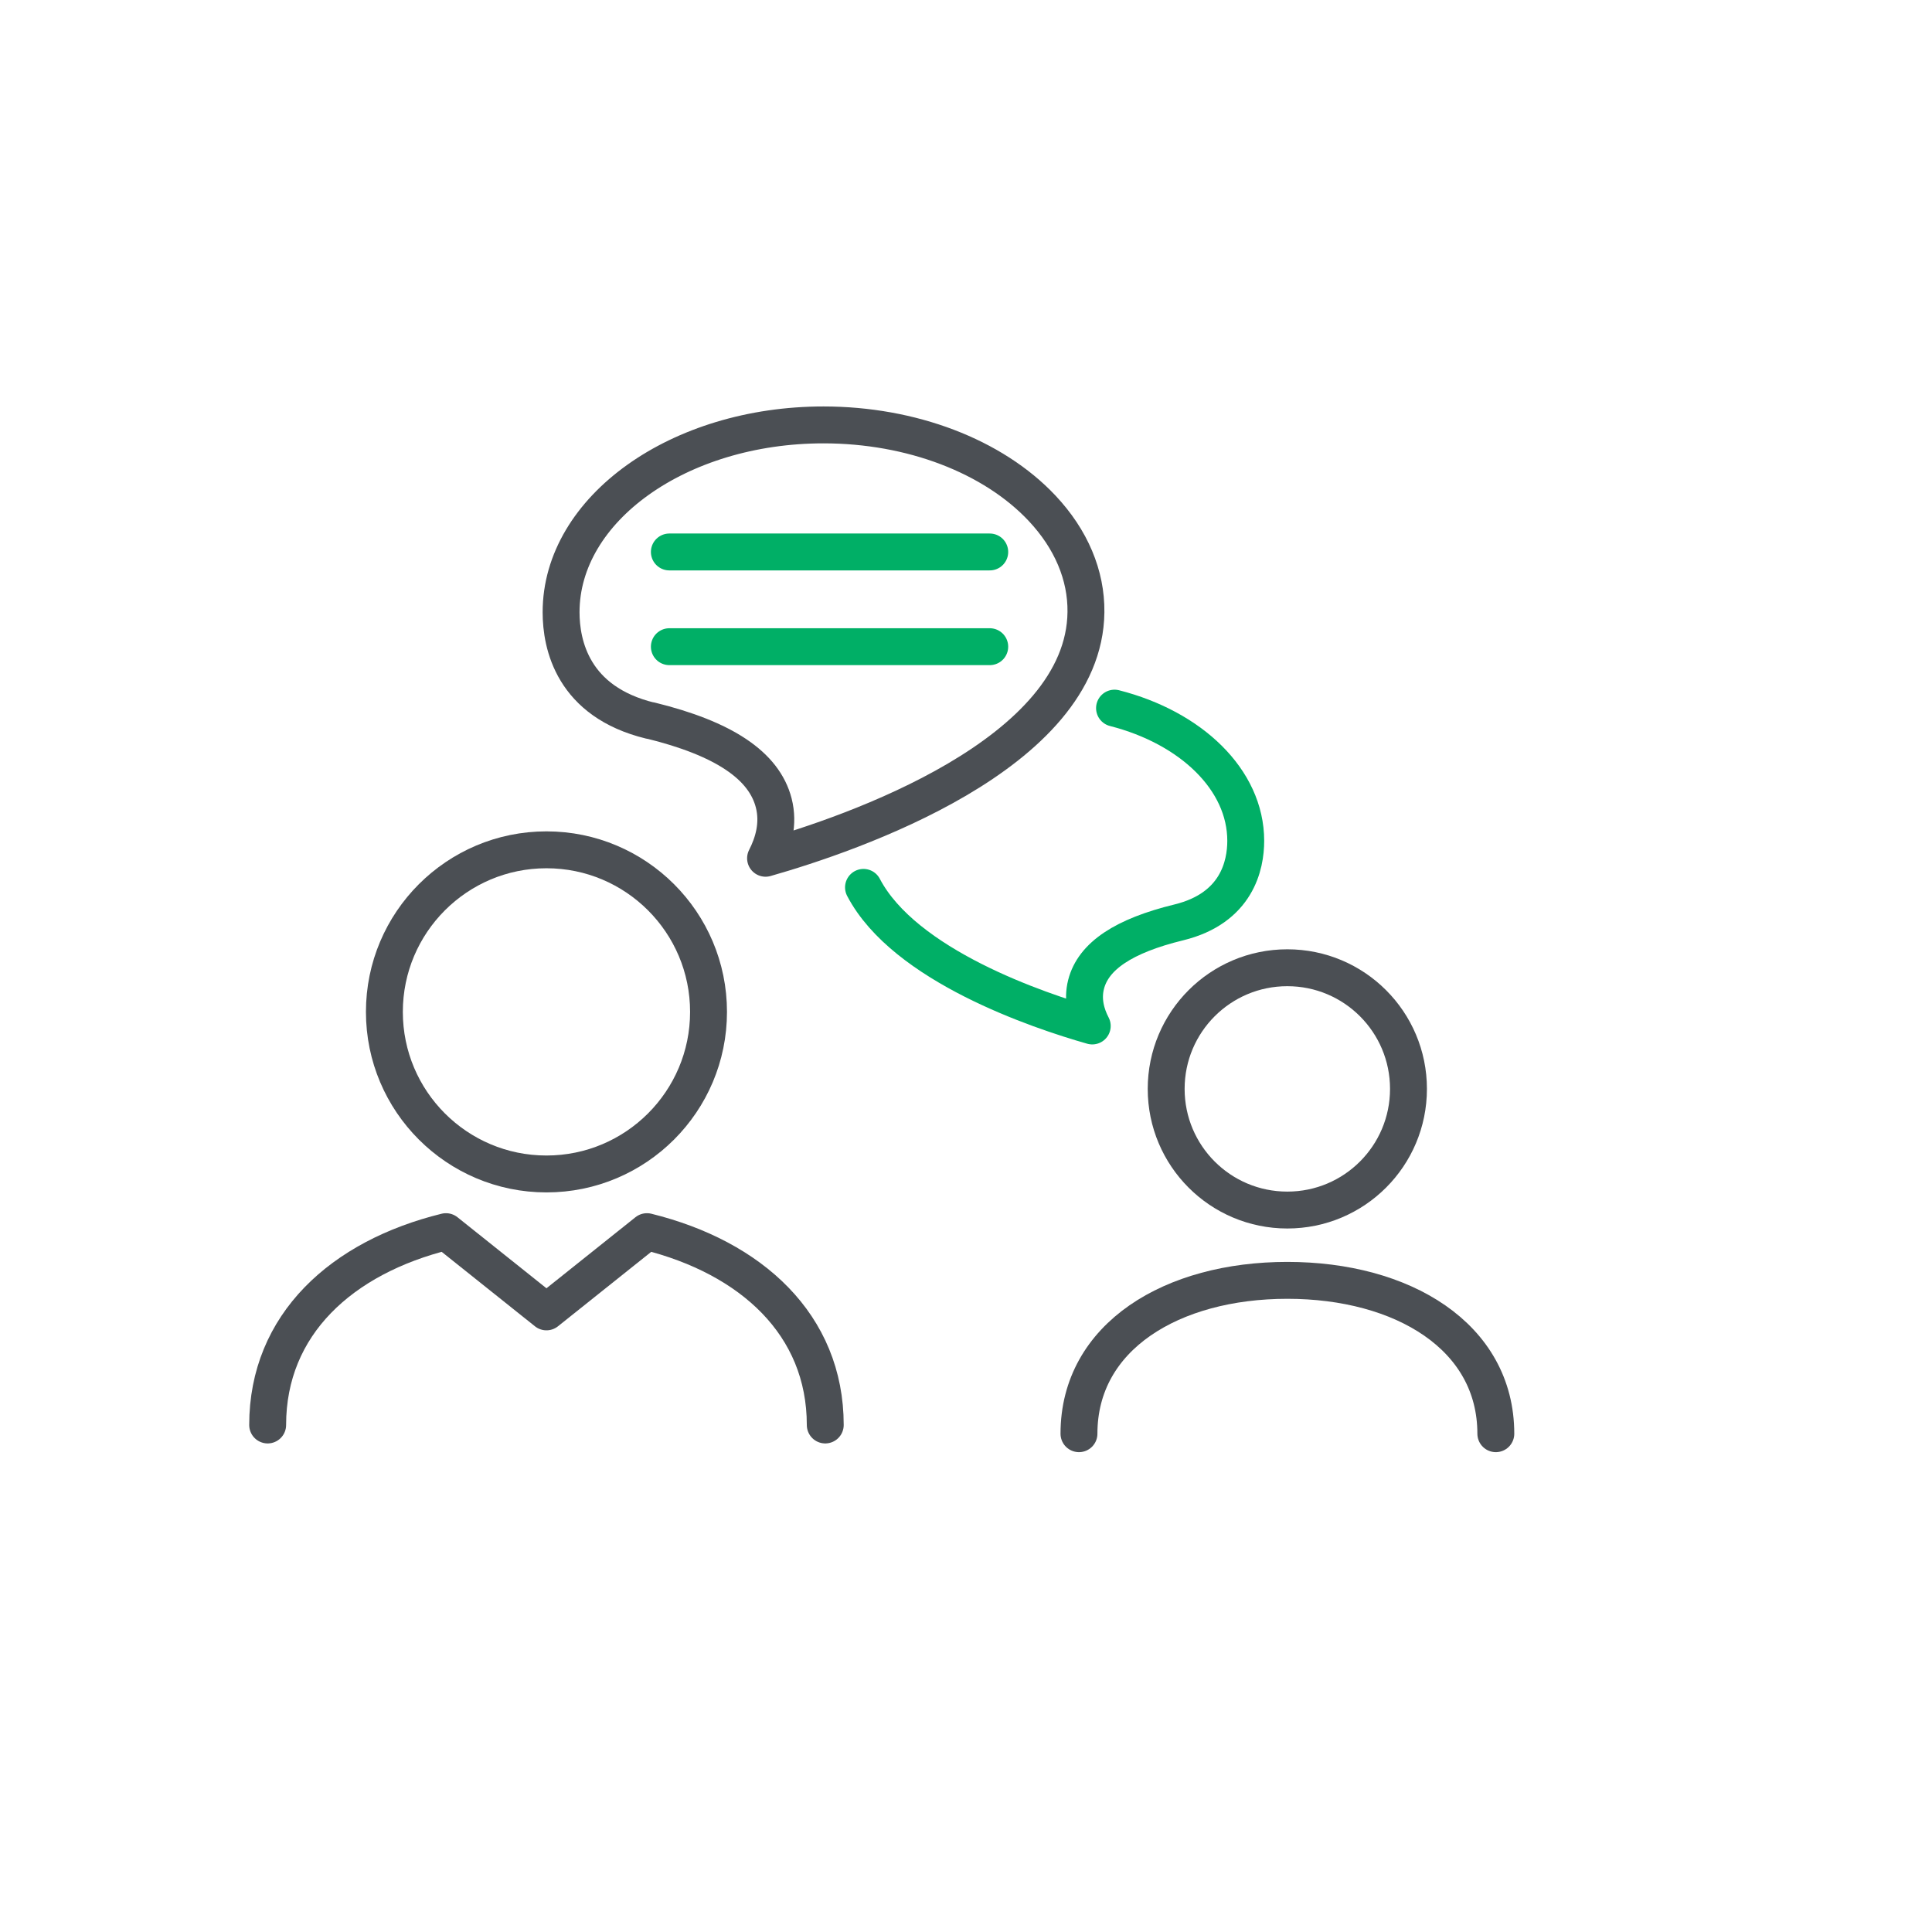
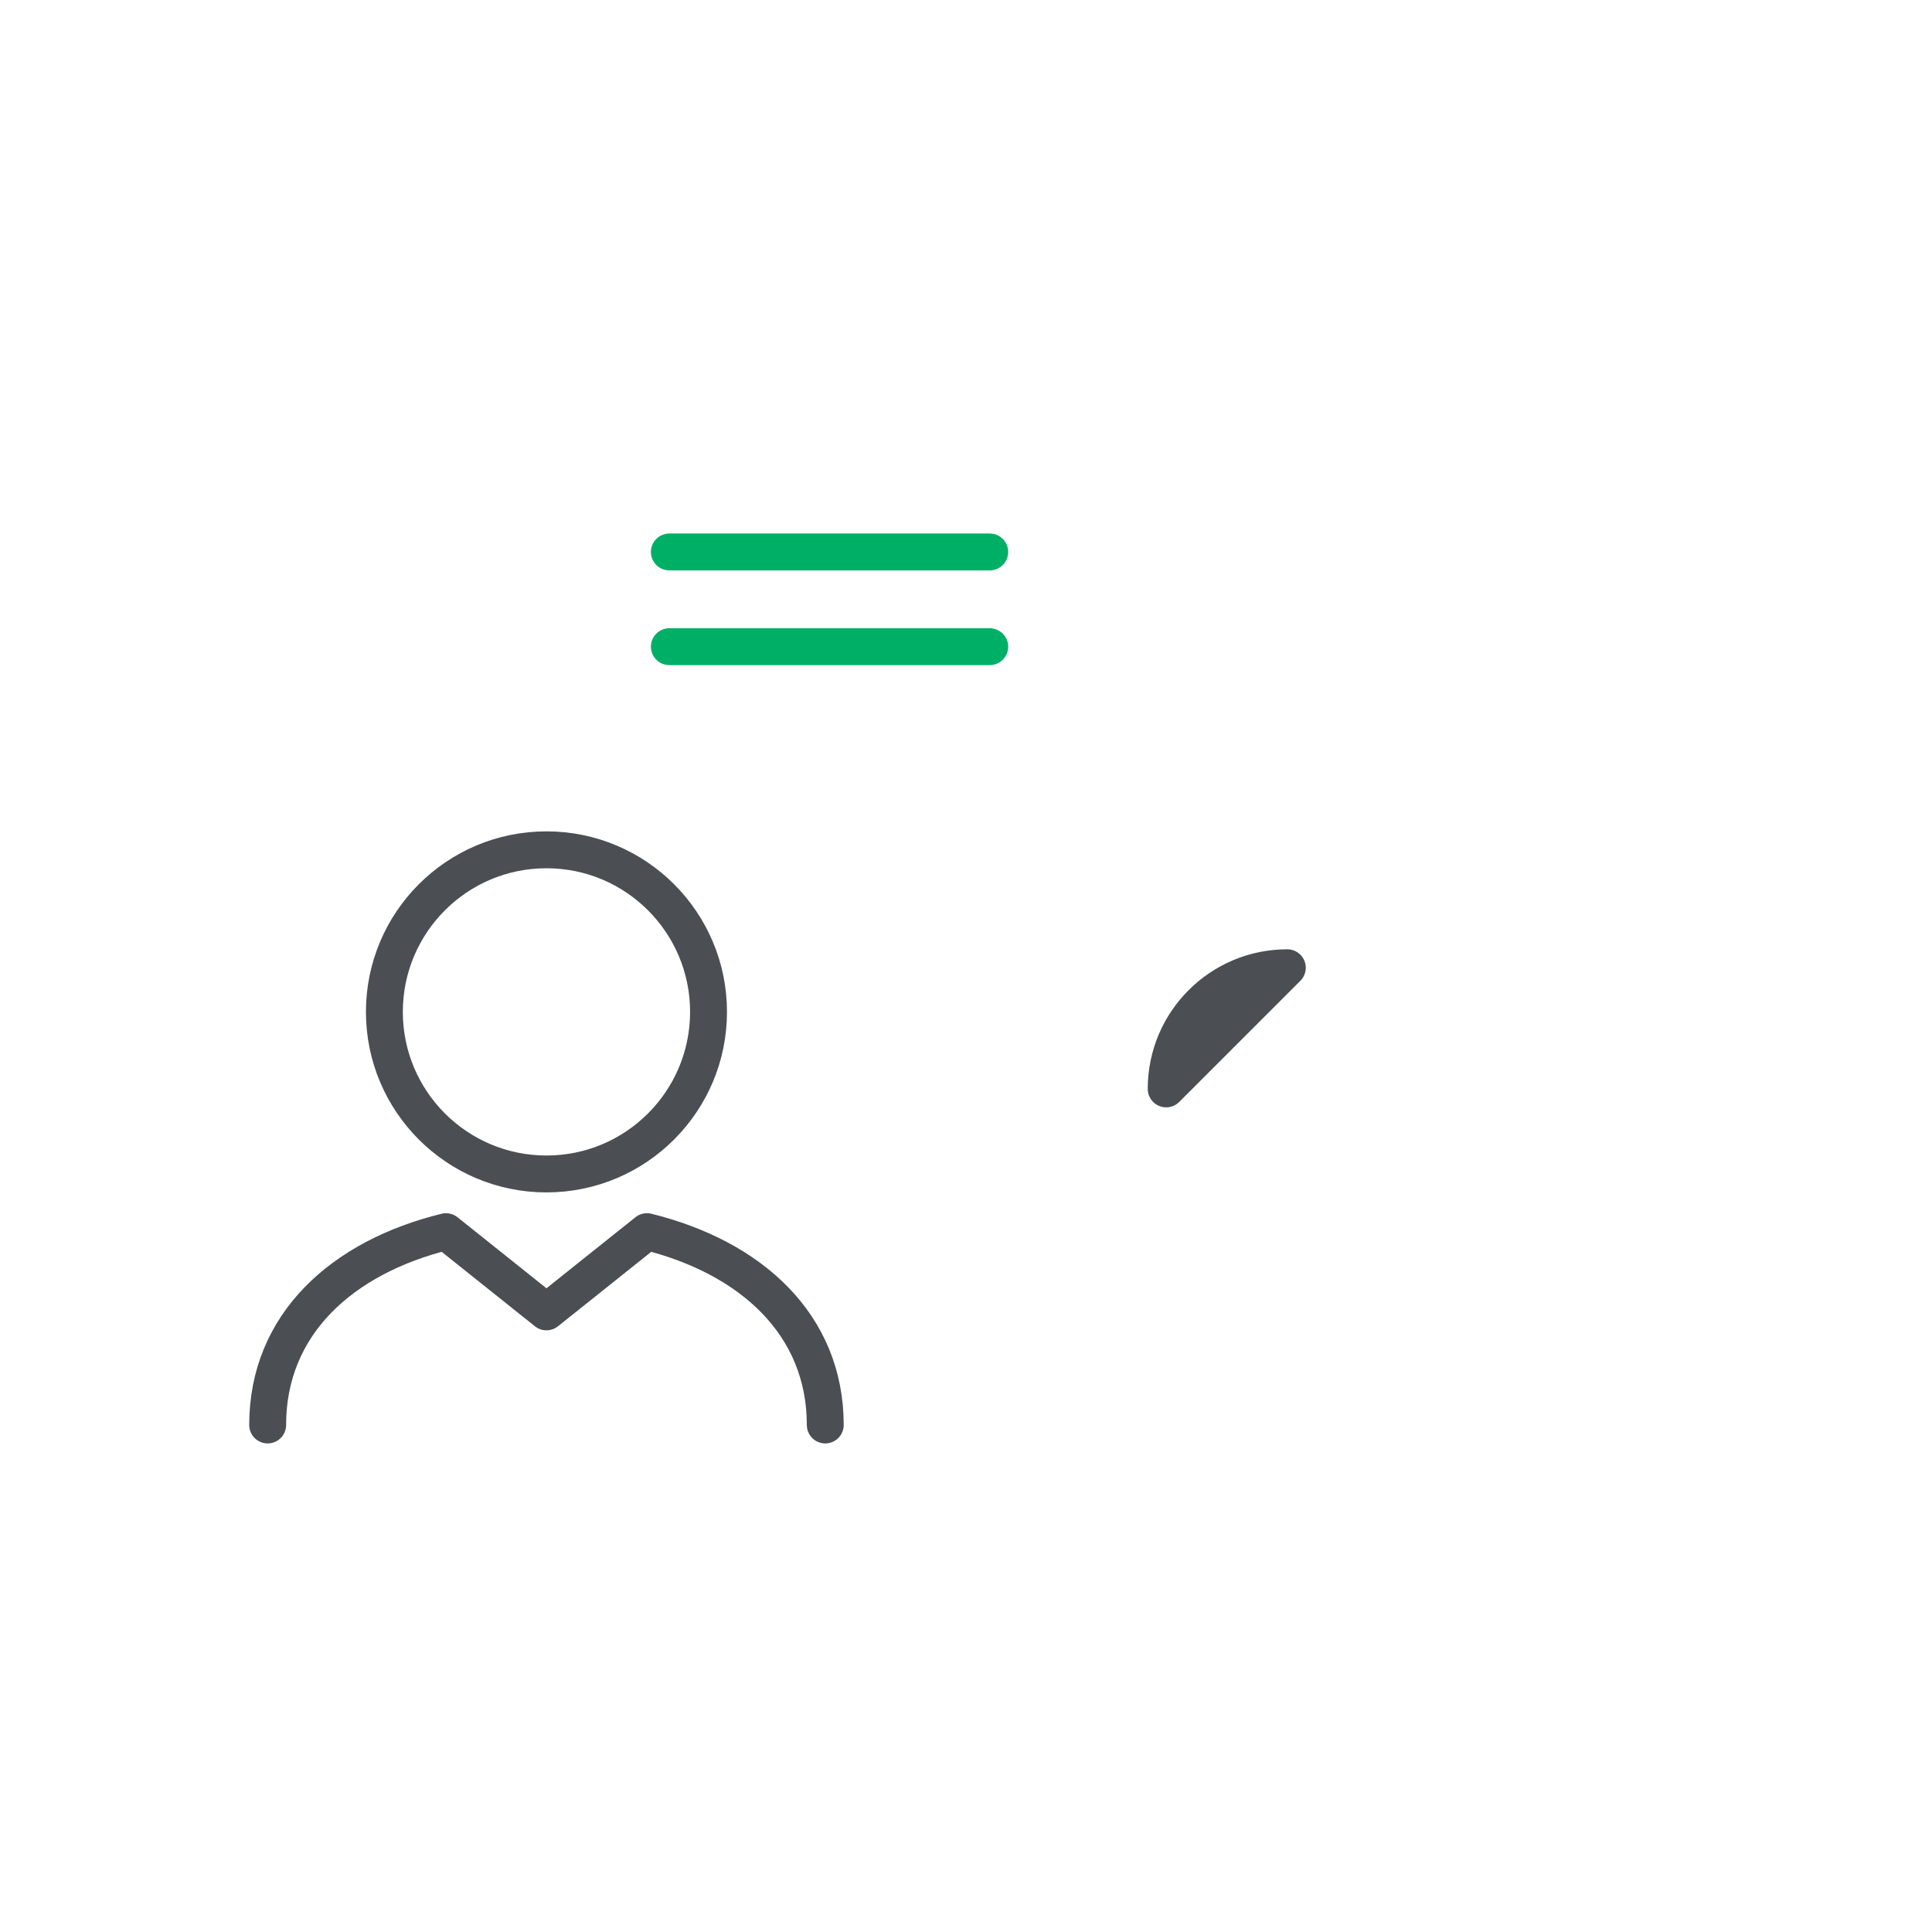
<svg xmlns="http://www.w3.org/2000/svg" id="Layer_1" data-name="Layer 1" viewBox="0 0 144 144">
  <defs>
    <style>
      .cls-1 {
        stroke: #4b4f54;
      }

      .cls-1, .cls-2 {
        fill: none;
        stroke-linecap: round;
        stroke-linejoin: round;
        stroke-width: 2.75px;
      }

      .cls-2 {
        stroke: #00af66;
      }
    </style>
  </defs>
-   <path class="cls-2" d="M83.07,52.78c5.69,1.45,9.78,5.33,9.78,9.89,0,1.81-.65,5.02-4.99,6.08-4.11,1-6.37,2.51-6.91,4.62-.3,1.17.02,2.26.46,3.1-4.01-1.14-14-4.5-17.05-10.33" />
-   <path class="cls-1" d="M48.46,53.71c-5.78-1.41-6.64-5.67-6.64-8.08,0-7.7,8.77-13.96,19.56-13.96,6.54,0,12.63,2.32,16.29,6.21,2.17,2.31,3.3,4.99,3.27,7.74-.11,10.63-17.56,16.55-23.88,18.35.57-1.11,1.01-2.56.61-4.12-.72-2.8-3.73-4.81-9.2-6.15Z" />
-   <path class="cls-1" d="M95.95,72.13c-4.99,0-9.03,4.04-9.03,9.03s4.04,9.03,9.03,9.03,9.03-4.04,9.03-9.03-4.04-9.03-9.03-9.03Z" />
-   <path class="cls-1" d="M111.49,106.86c0-7.26-6.96-11.43-15.54-11.43s-15.53,4.17-15.53,11.43" />
+   <path class="cls-1" d="M95.95,72.13c-4.99,0-9.03,4.04-9.03,9.03Z" />
  <line class="cls-2" x1="73.77" y1="41.14" x2="49.89" y2="41.14" />
  <line class="cls-2" x1="73.77" y1="48.2" x2="49.89" y2="48.2" />
  <path class="cls-1" d="M40.73,63.34c-6.67,0-12.08,5.41-12.08,12.08s5.41,12.08,12.08,12.08,12.08-5.41,12.08-12.08-5.41-12.08-12.08-12.08Z" />
  <path class="cls-1" d="M61.51,106.21c0-7.48-5.52-12.49-13.29-14.41l-7.49,5.98-7.49-5.98c-7.77,1.91-13.29,6.92-13.29,14.41" />
</svg>